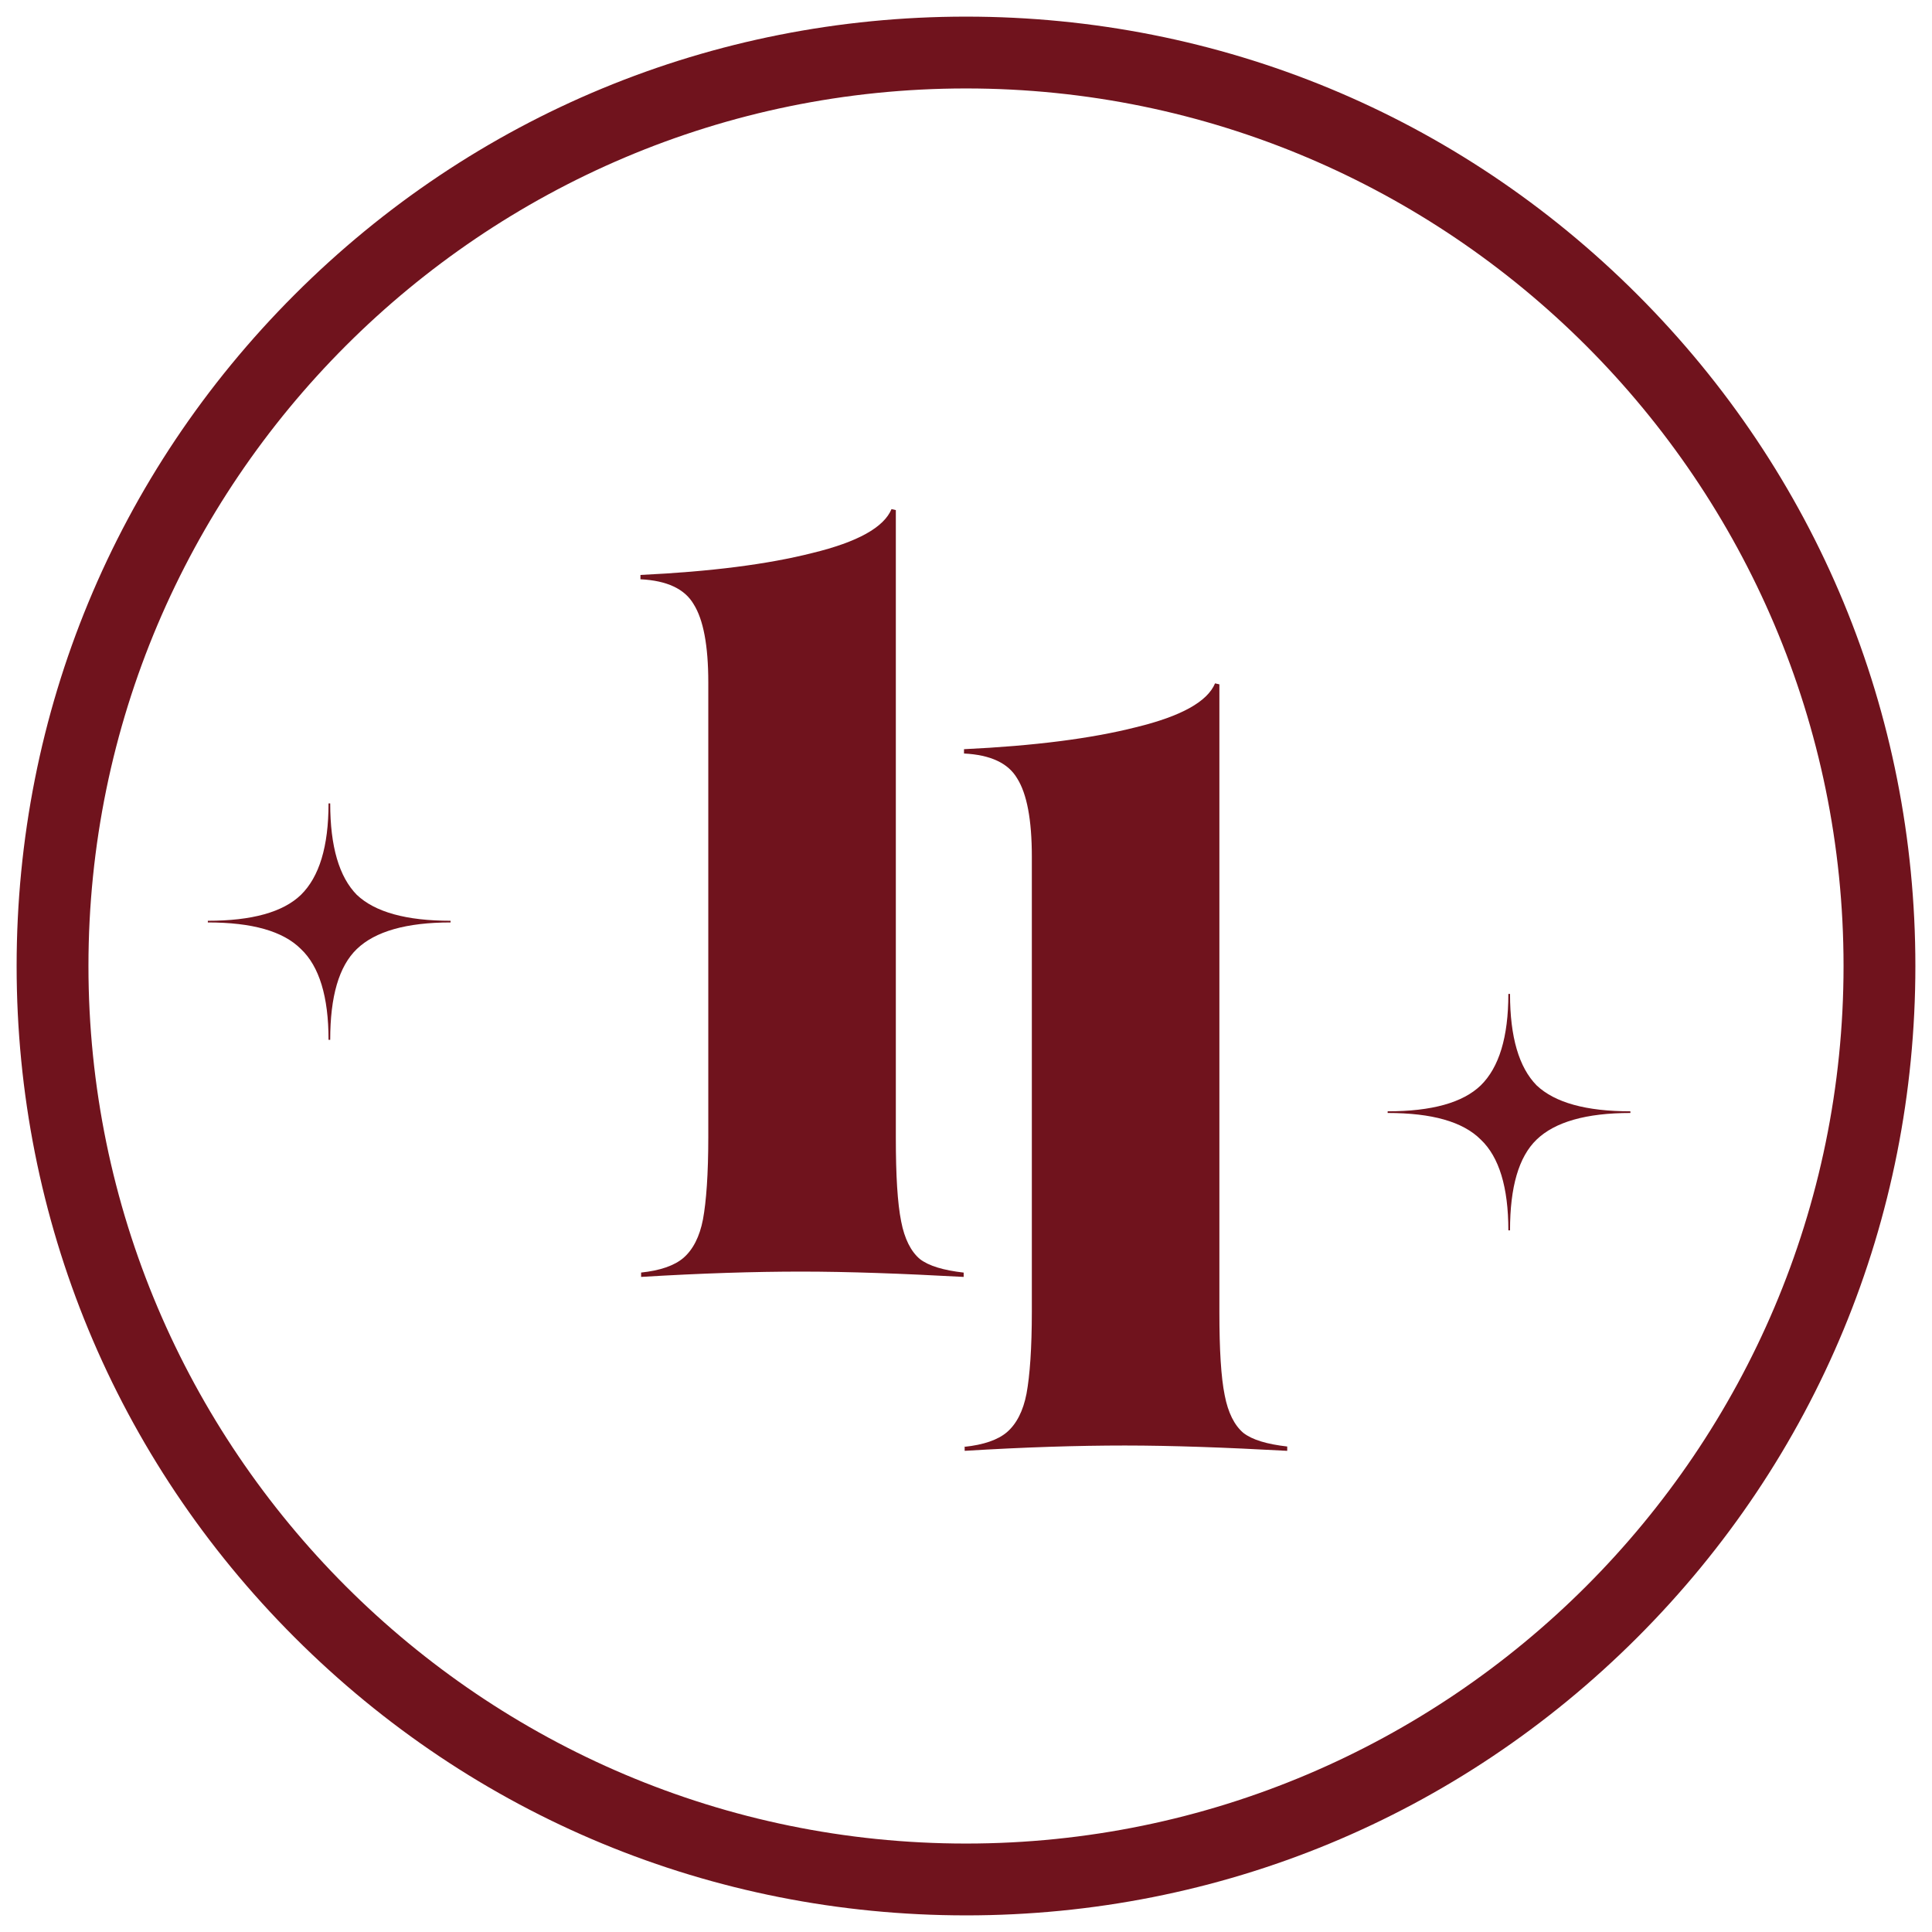
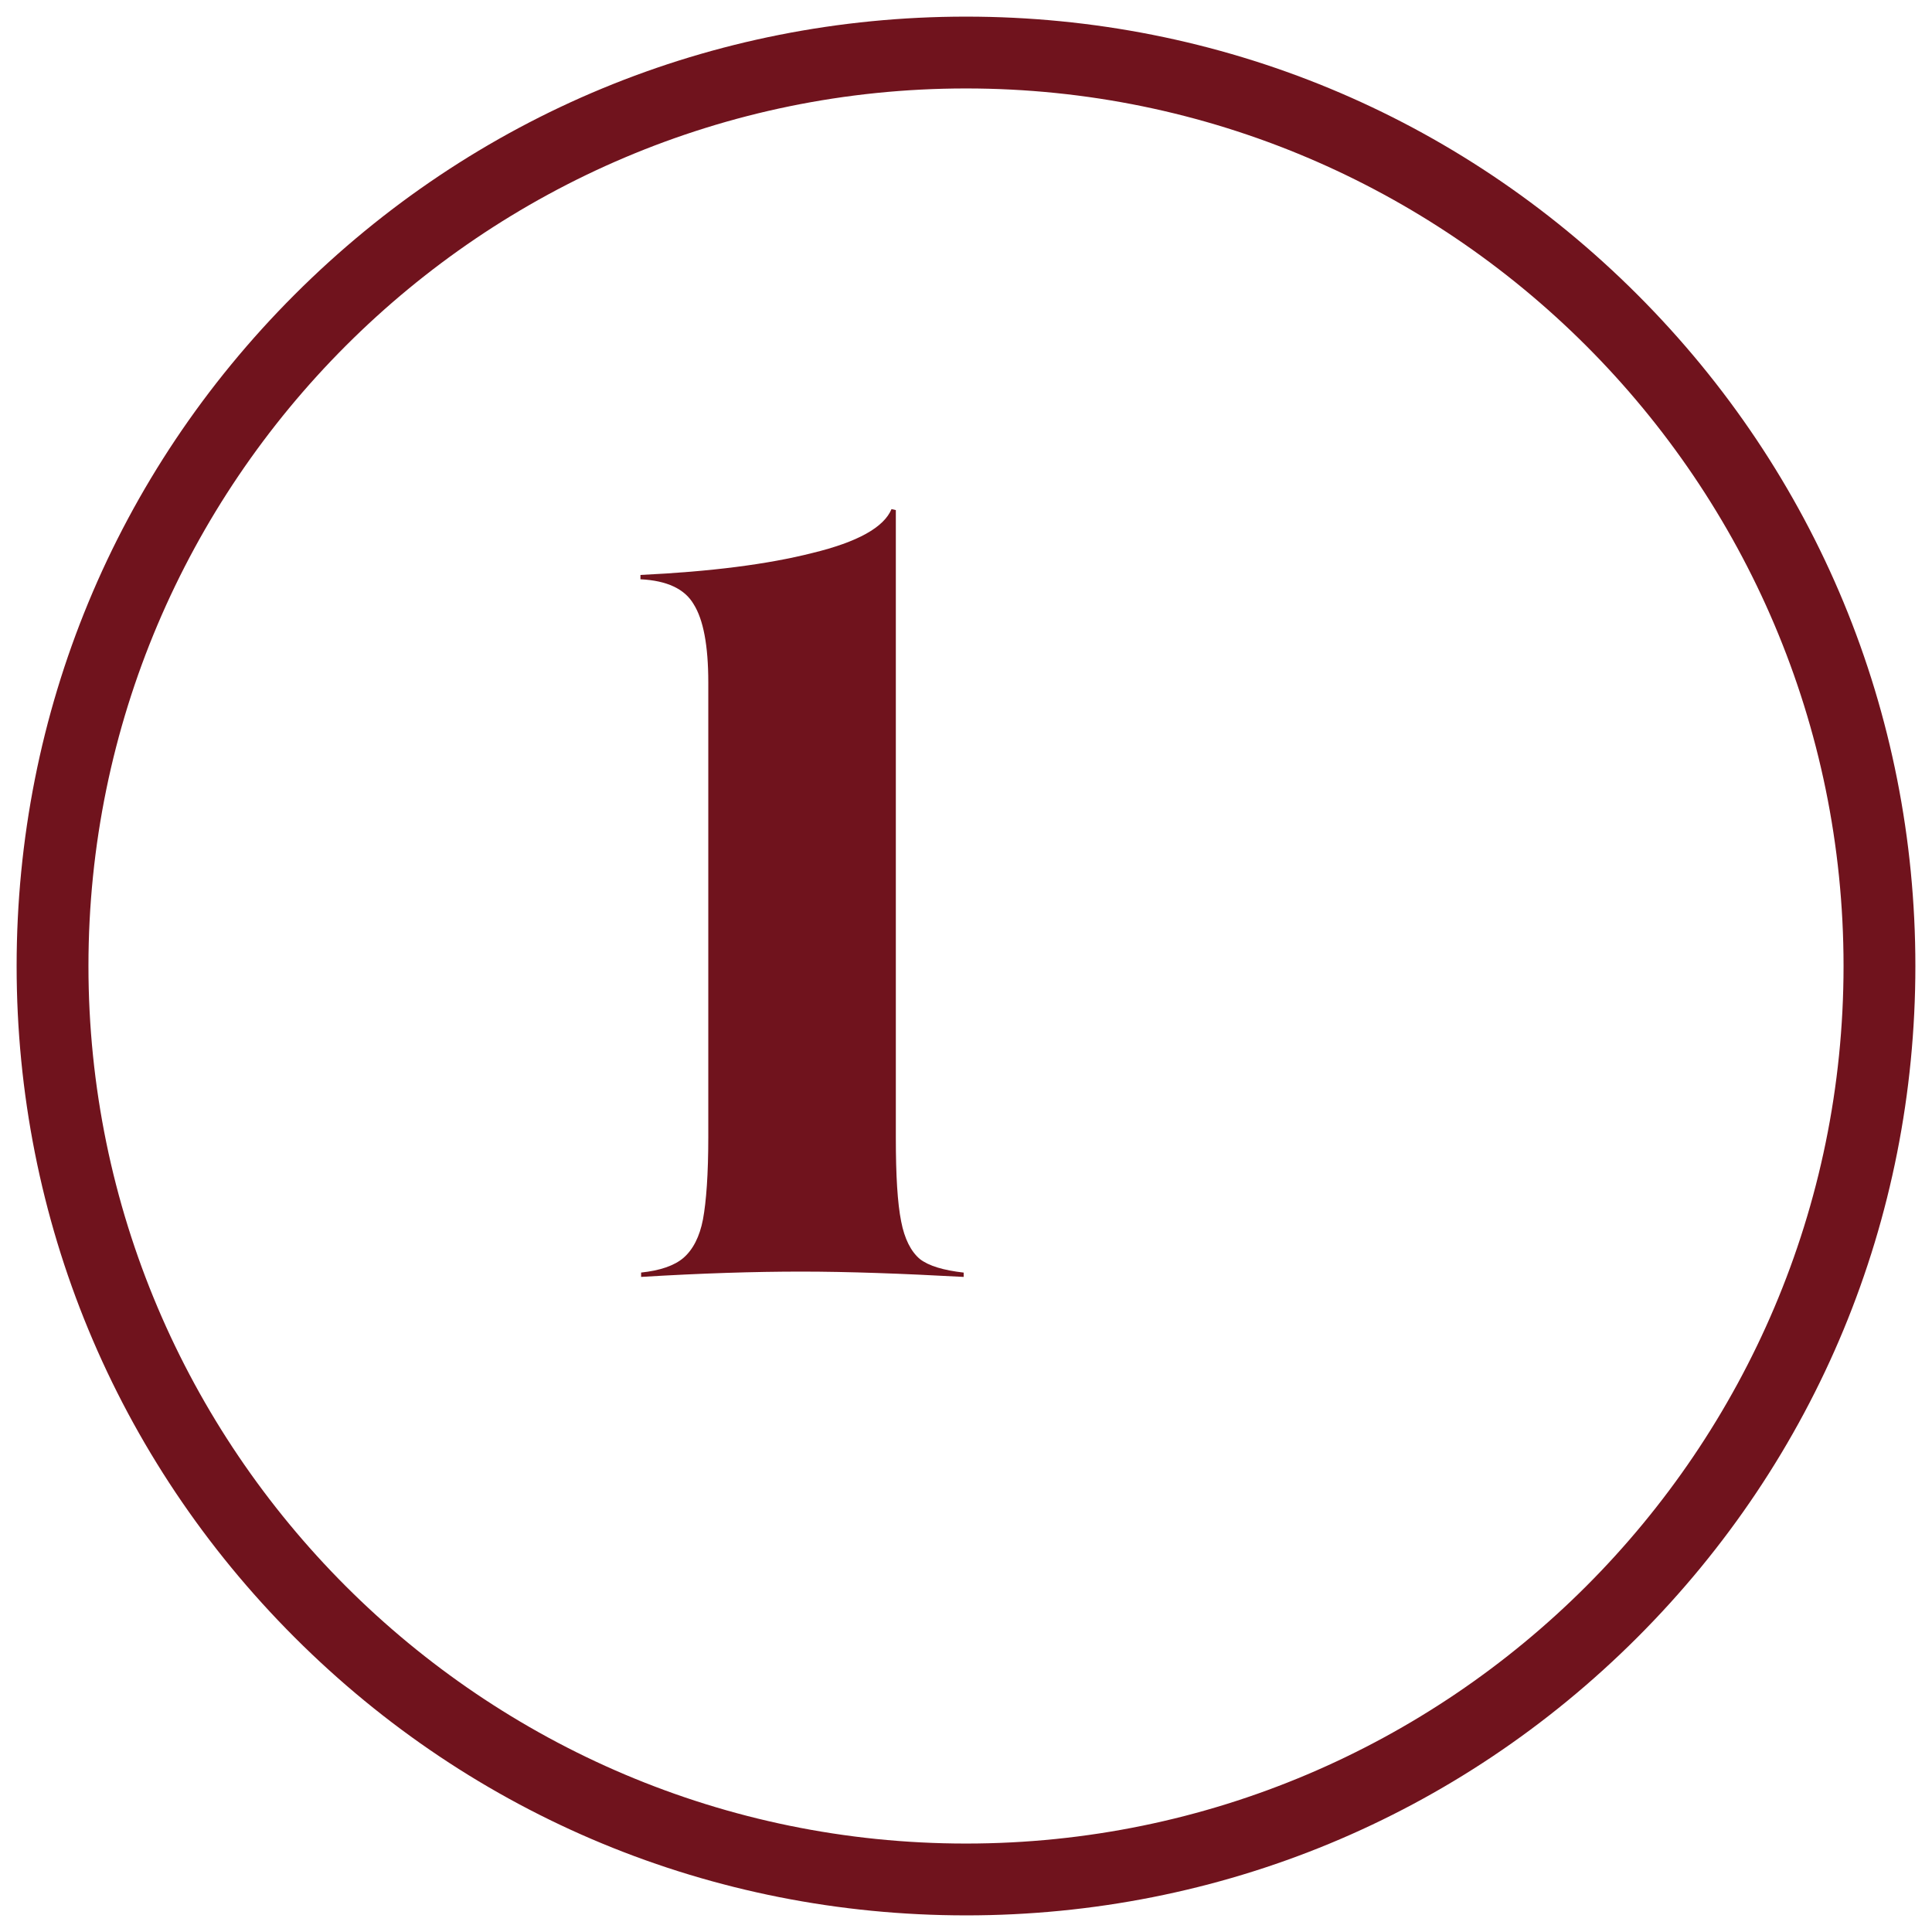
<svg xmlns="http://www.w3.org/2000/svg" id="Warstwa_1" viewBox="0 0 581 581">
  <defs>
    <style>      .st0 {        fill: #70131d;      }    </style>
  </defs>
-   <path class="st0" d="M453.6,370c0-13-2.8-22.1-8.3-27.3-5.4-5.4-14.7-8-28-8v-.5c13.3,0,22.6-2.6,28-7.8,5.5-5.4,8.3-14.5,8.3-27.5h.5c0,13,2.7,22.1,8,27.5,5.5,5.2,14.9,7.8,28.2,7.8v.5c-13.3,0-22.7,2.7-28.2,8-5.4,5.2-8,14.3-8,27.3h-.5Z" />
-   <path class="st0" d="M98.8,312.7c0-13-2.8-22.1-8.3-27.3-5.4-5.4-14.7-8-28-8v-.5c13.3,0,22.6-2.6,28-7.8,5.5-5.4,8.3-14.5,8.3-27.5h.5c0,13,2.7,22.1,8,27.5,5.5,5.2,14.9,7.8,28.2,7.8v.5c-13.3,0-22.7,2.7-28.2,8-5.4,5.2-8,14.3-8,27.3h-.5Z" />
  <path class="st0" d="M290.5,576c-76.3,0-148-29.7-201.9-83.6S5,366.8,5,290.5s29.7-148,83.6-201.9S214.2,5,290.5,5s148,29.7,201.9,83.6,83.6,125.6,83.6,201.9-29.7,148-83.6,201.9-125.6,83.6-201.9,83.6ZM290.5,26.6C145,26.6,26.6,145,26.6,290.5s118.4,263.9,263.9,263.9,263.9-118.4,263.9-263.9S436,26.6,290.5,26.6Z" />
  <path class="st0" d="M192.7,382.7c5.8-.6,10.1-2.1,12.8-4.4,2.9-2.5,4.9-6.4,5.9-11.6,1-5.4,1.6-13.7,1.6-24.7v-136.8c0-11.1-1.5-18.9-4.4-23.5-2.7-4.6-8-7.1-16-7.5v-1.3c21.1-1,38.3-3.2,51.7-6.6,13.6-3.3,21.5-7.7,23.8-13.2l1.3.3v188.8c0,11.3.5,19.6,1.6,25.1,1,5.2,2.9,9,5.6,11.3,2.7,2.1,7.1,3.4,13.2,4.1v1.3c-18.4-1-34.7-1.6-48.8-1.6s-30.1.5-48.2,1.6v-1.3h-.1Z" />
-   <path class="st0" d="M290,435.1c5.8-.6,10.1-2.1,12.8-4.4,2.9-2.5,4.9-6.4,5.9-11.6,1-5.4,1.6-13.7,1.6-24.7v-136.8c0-11.1-1.5-18.9-4.4-23.5-2.7-4.6-8-7.1-16-7.5v-1.3c21.1-1,38.3-3.2,51.7-6.6,13.6-3.3,21.5-7.7,23.8-13.2l1.3.3v188.8c0,11.3.5,19.6,1.6,25,1,5.2,2.9,9,5.6,11.3,2.7,2.1,7.1,3.4,13.2,4.1v1.3c-18.4-1-34.7-1.6-48.8-1.6s-30.1.5-48.2,1.6v-1.3h-.1Z" />
</svg>